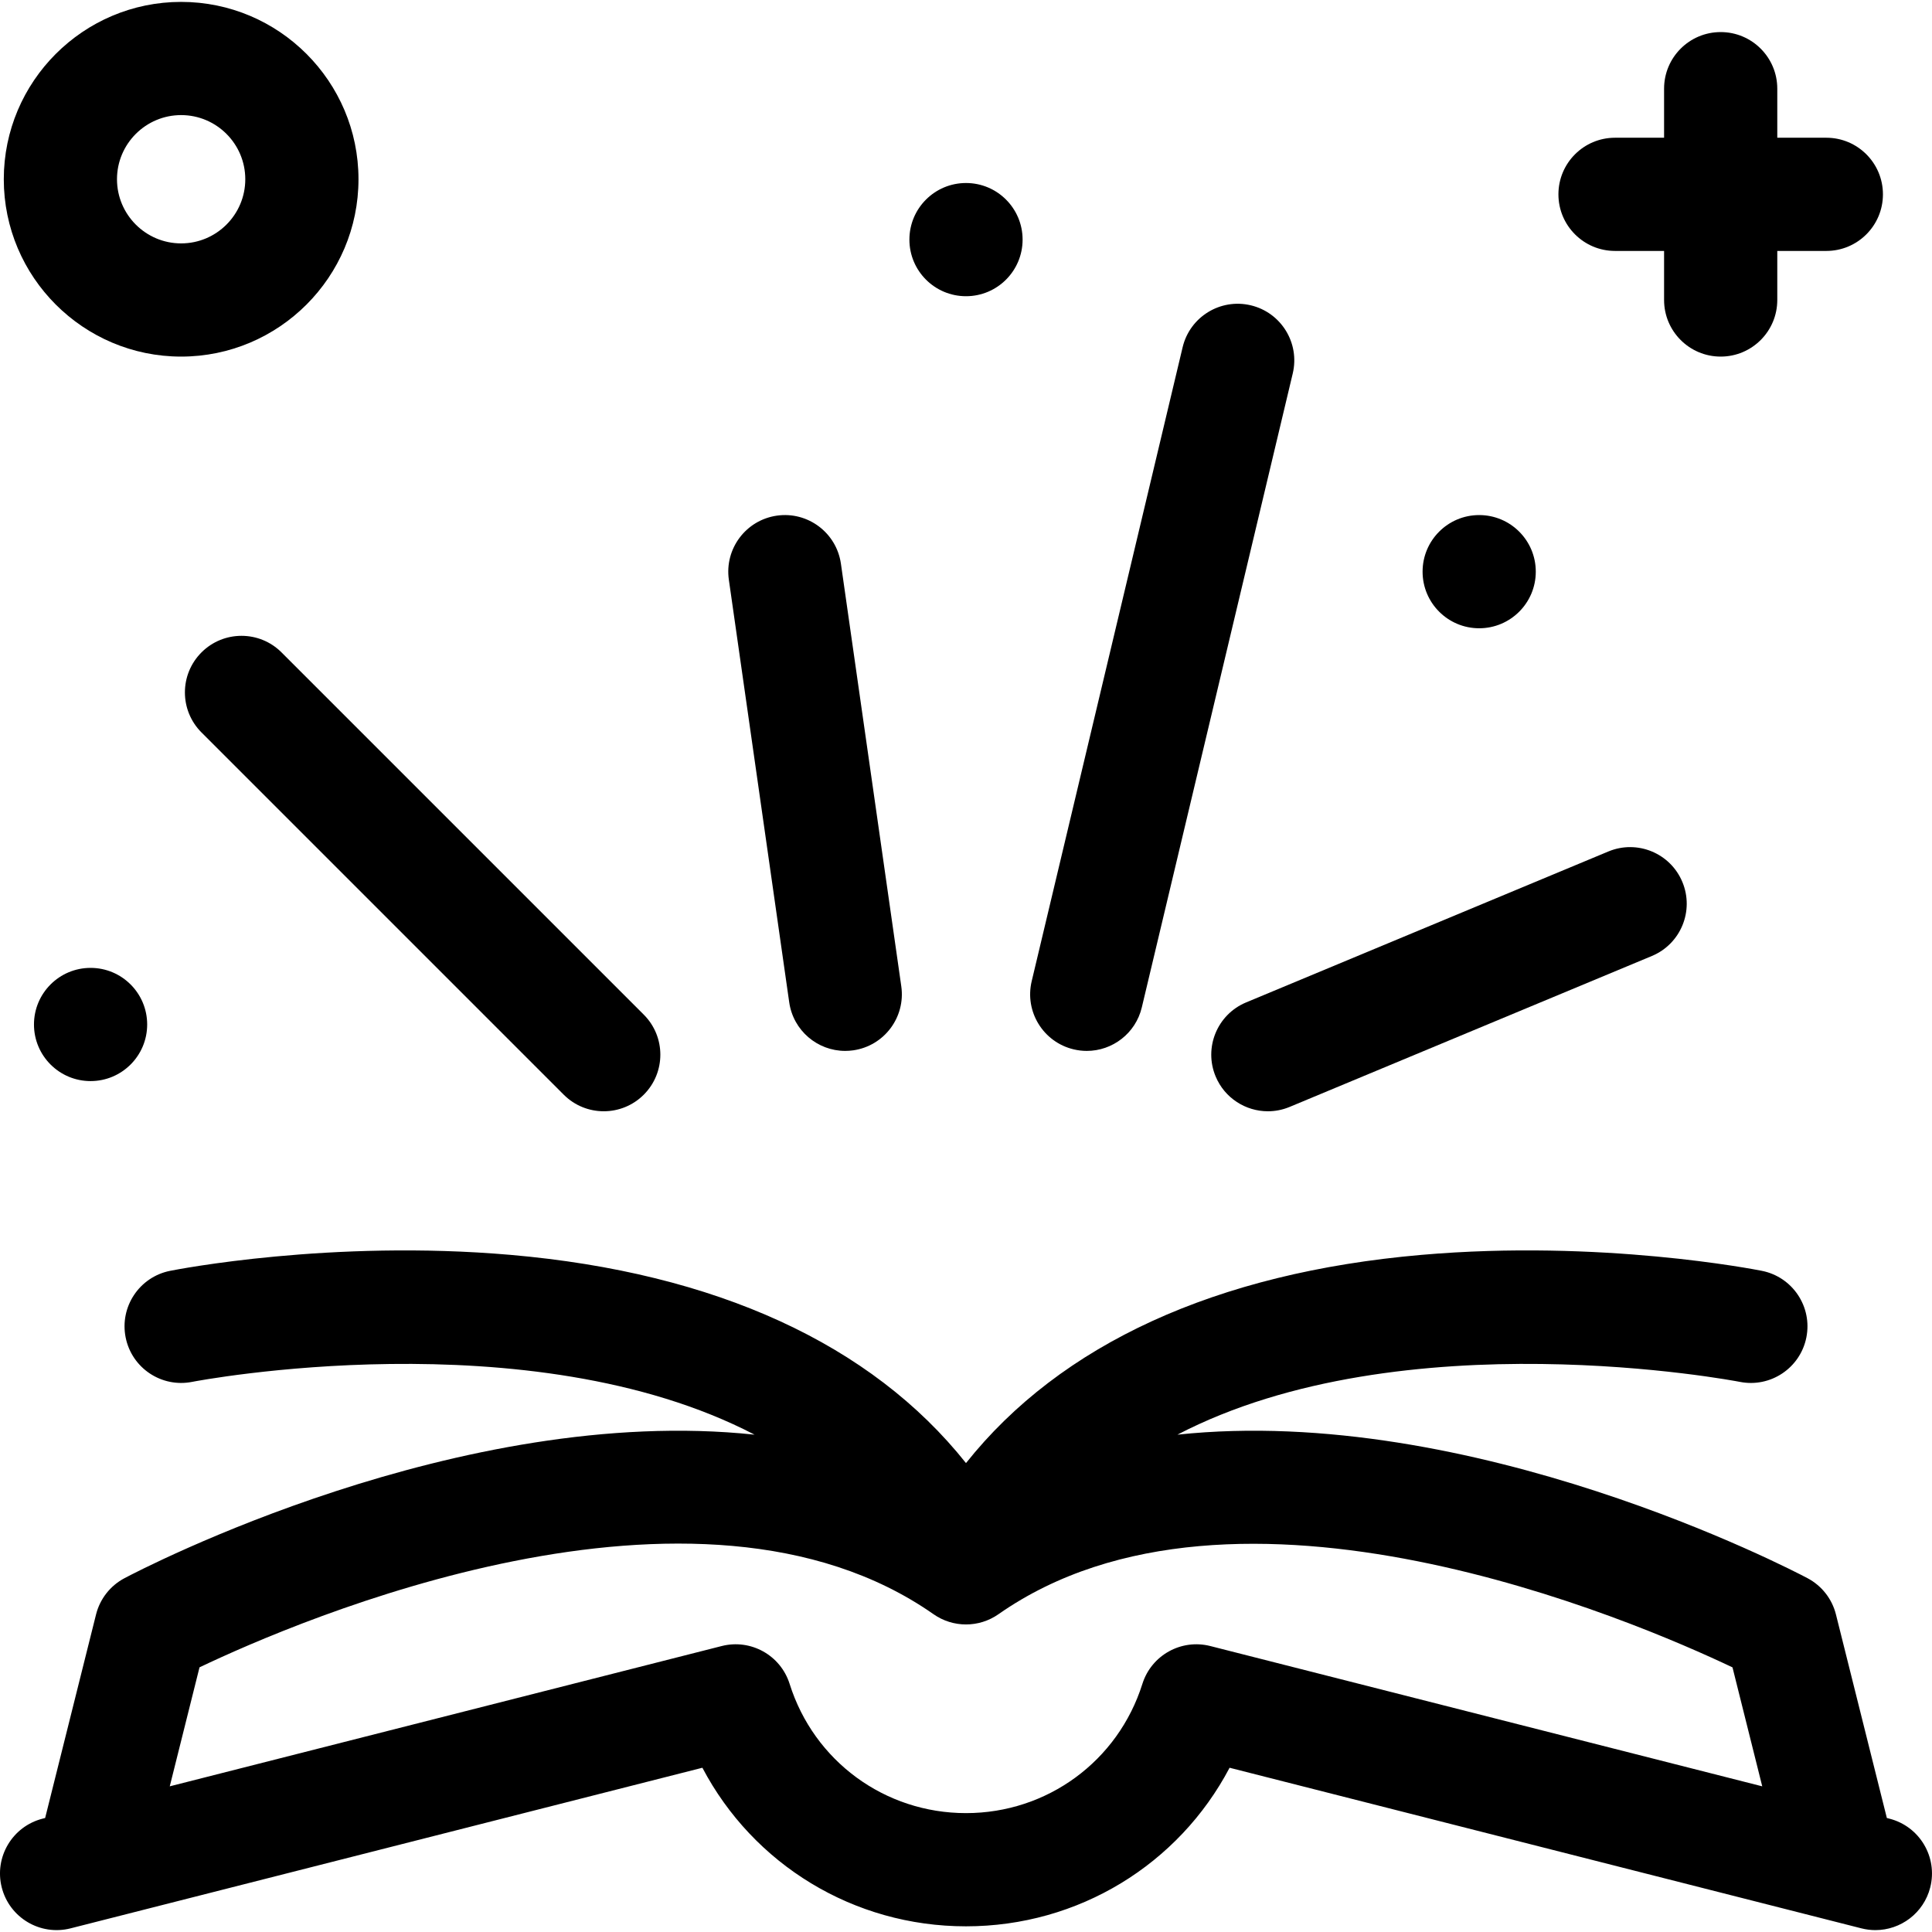
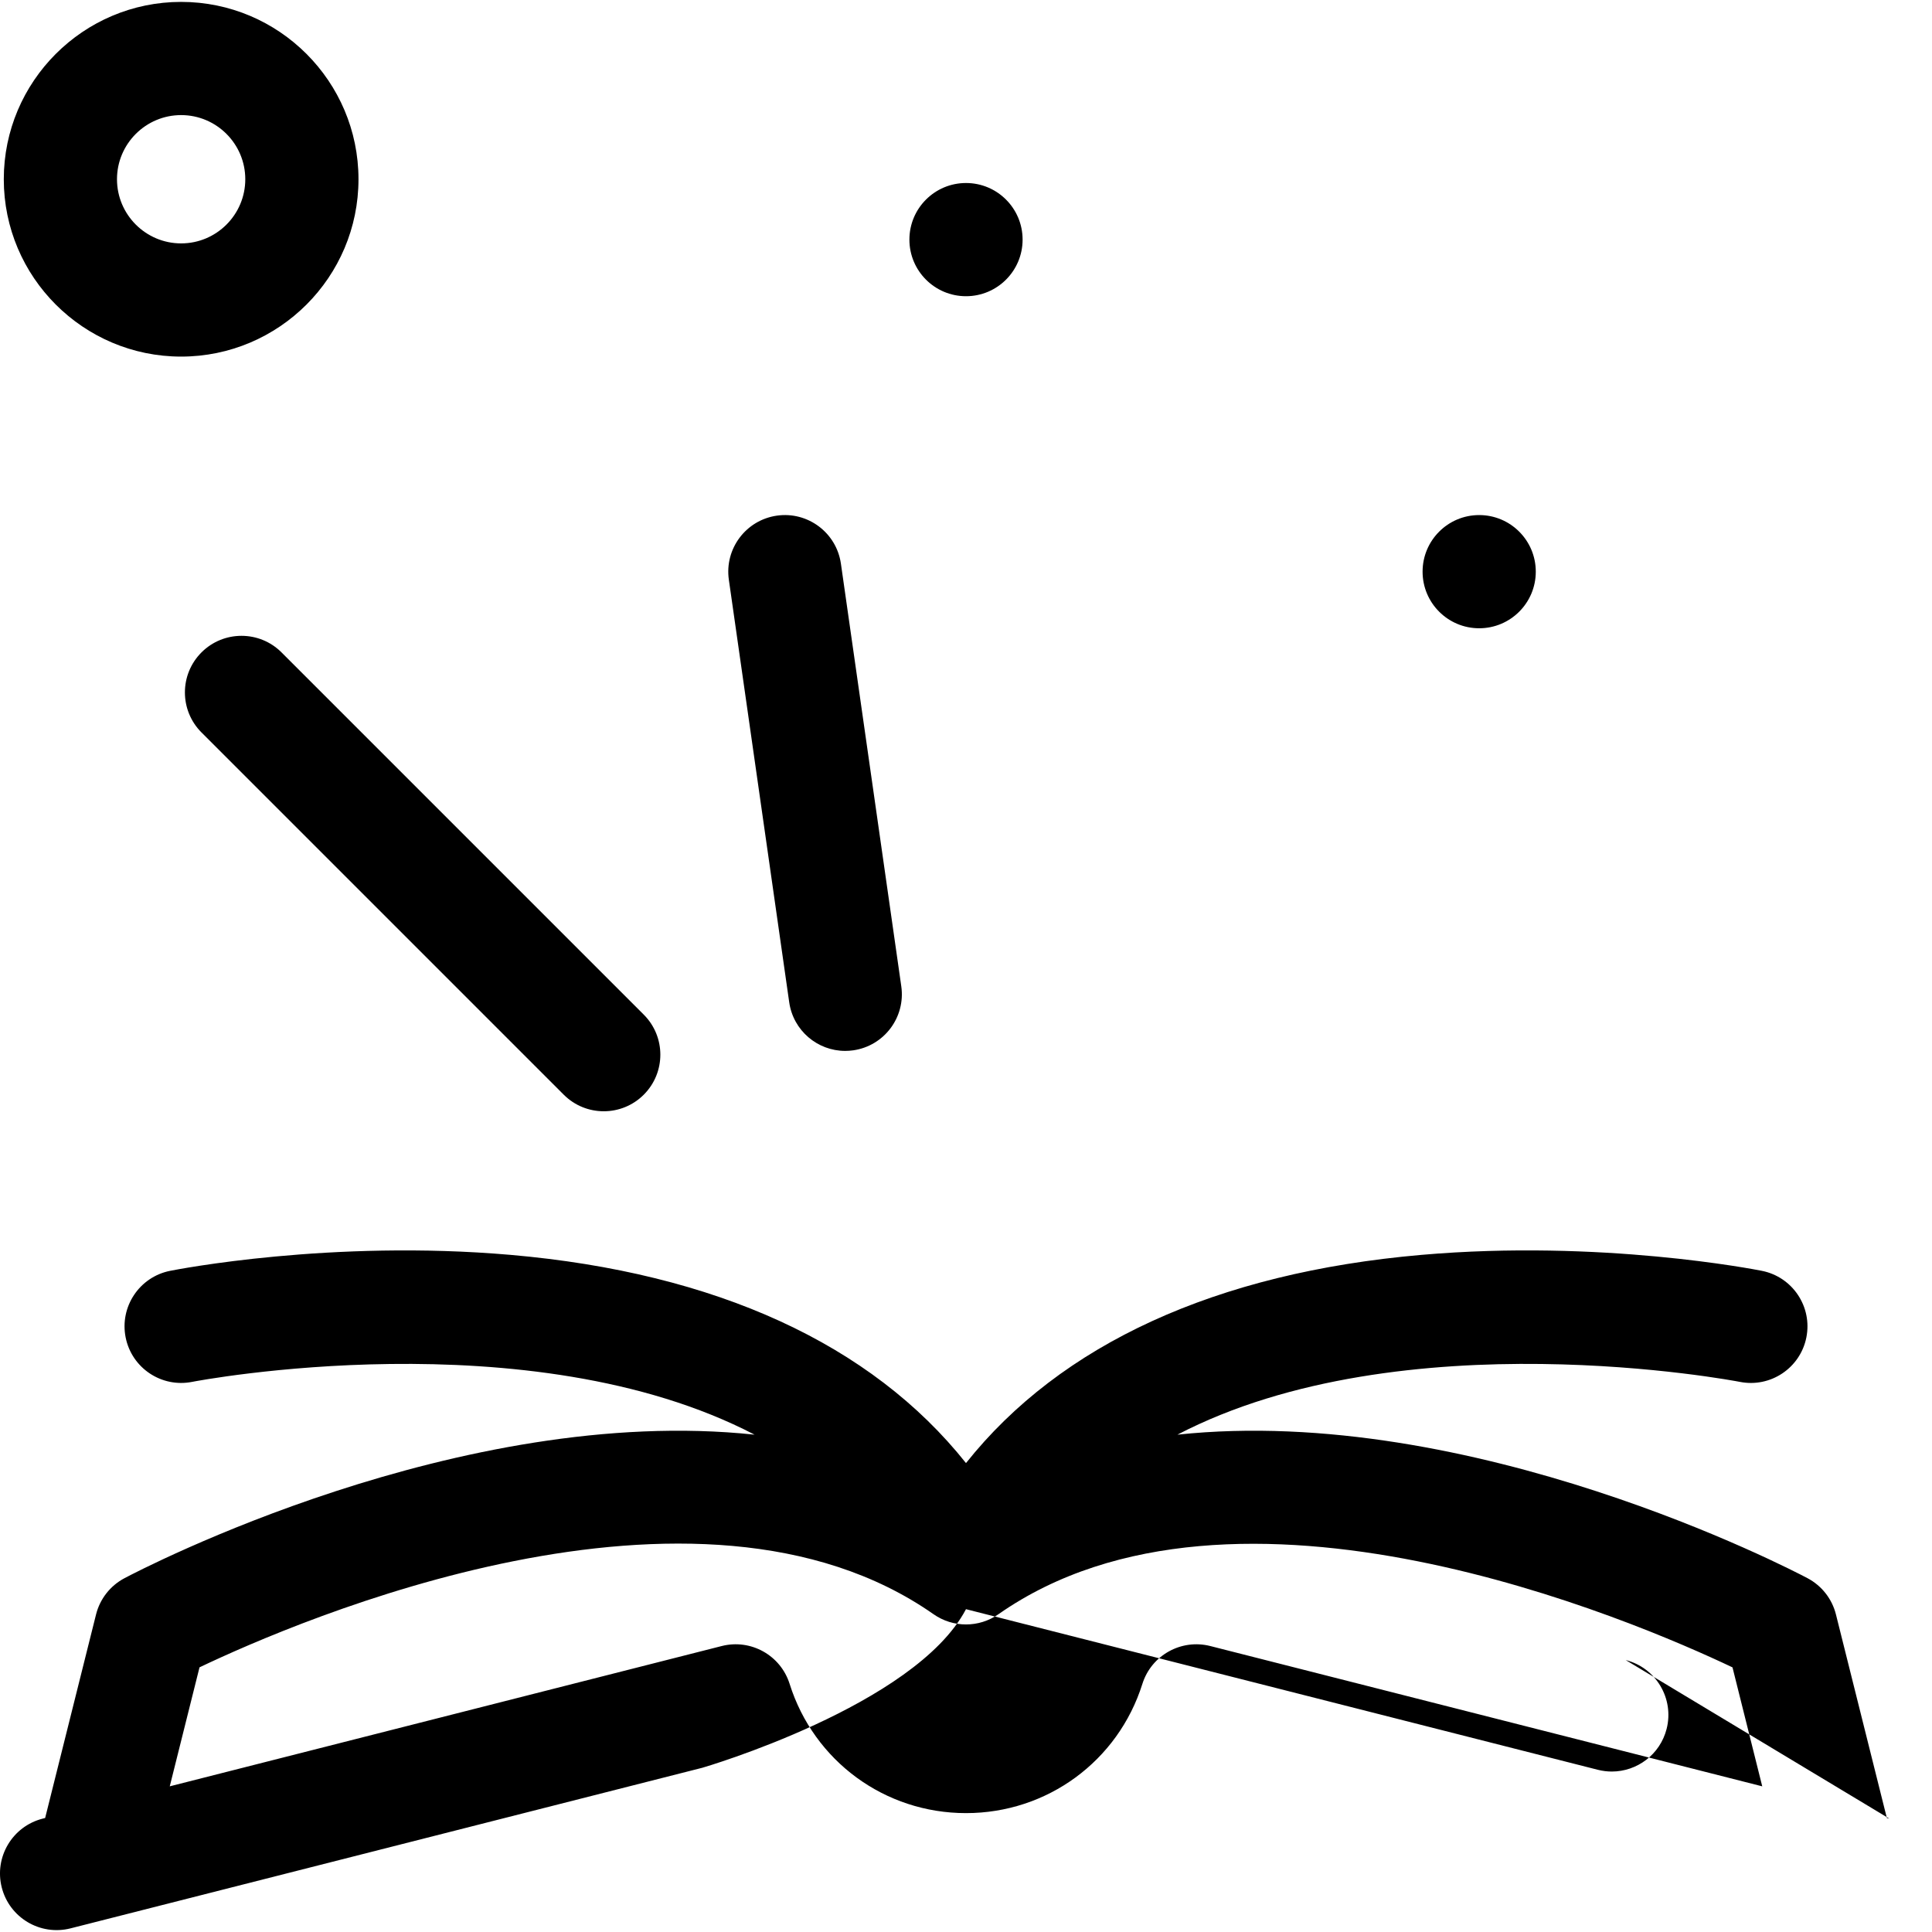
<svg xmlns="http://www.w3.org/2000/svg" height="512" viewBox="0 0 512.007 512.007" width="512">
-   <path d="m500.699 481.964-.656-.167-13.488-53.934c-1.032-4.13-3.771-7.627-7.533-9.618-4.553-2.411-88.953-46.35-166.99-38.038 59.699-31.065 147.889-14.223 149.03-13.996 8.123 1.62 16.024-3.644 17.65-11.768 1.624-8.123-3.644-16.025-11.768-17.65-1.72-.344-42.649-8.377-90.241-4.234-54.444 4.734-95.63 23.666-120.7 55.178-25.07-31.512-66.256-50.443-120.7-55.178-47.596-4.14-88.522 3.891-90.241 4.234-8.119 1.624-13.381 9.518-11.764 17.638s9.512 13.393 17.636 11.782c1.147-.228 89.34-17.071 149.04 13.995-78.036-8.311-162.436 35.627-166.989 38.038-3.762 1.991-6.501 5.488-7.533 9.618l-13.488 53.934-.656.167c-8.029 2.041-12.883 10.204-10.843 18.233 2.04 8.028 10.199 12.882 18.233 10.843l167.446-42.563c13.477 25.608 40.048 42.024 69.858 42.024s56.382-16.416 69.858-42.024l167.446 42.563c1.24.314 2.482.466 3.706.466 6.697-.001 12.802-4.521 14.527-11.309 2.043-8.03-2.811-16.193-10.84-18.234zm-179.95-45.741c-7.716-1.96-15.612 2.442-18.002 10.03-6.454 20.485-25.238 34.248-46.743 34.248s-40.289-13.763-46.743-34.248c-2.39-7.588-10.284-11.993-18.002-10.03l-146.272 37.18 7.887-31.536c25.915-12.359 131.677-58.071 194.528-14.077 5.164 3.615 12.039 3.615 17.203 0 62.707-43.894 168.608 1.76 194.531 14.087l7.884 31.526z" />
-   <path d="m428.004 66.502h13v13c0 8.284 6.716 15 15 15s15-6.716 15-15v-13h13c8.284 0 15-6.716 15-15s-6.716-15-15-15h-13v-13c0-8.284-6.716-15-15-15s-15 6.716-15 15v13h-13c-8.284 0-15 6.716-15 15s6.716 15 15 15z" />
-   <path d="m426.234 225.656-96 40c-7.646 3.186-11.263 11.968-8.076 19.615 2.4 5.761 7.977 9.234 13.852 9.234 1.923 0 3.878-.372 5.764-1.158l96-40c7.646-3.186 11.263-11.968 8.076-19.615-3.187-7.646-11.969-11.265-19.616-8.076z" />
-   <path d="m284.529 278.094c1.169.278 2.337.412 3.487.412 6.786 0 12.938-4.639 14.579-11.529l40-168c1.919-8.06-3.059-16.147-11.117-18.066-8.064-1.918-16.147 3.059-18.066 11.117l-40 168c-1.919 8.059 3.058 16.147 11.117 18.066z" />
+   <path d="m500.699 481.964-.656-.167-13.488-53.934c-1.032-4.13-3.771-7.627-7.533-9.618-4.553-2.411-88.953-46.35-166.99-38.038 59.699-31.065 147.889-14.223 149.03-13.996 8.123 1.62 16.024-3.644 17.65-11.768 1.624-8.123-3.644-16.025-11.768-17.65-1.72-.344-42.649-8.377-90.241-4.234-54.444 4.734-95.63 23.666-120.7 55.178-25.07-31.512-66.256-50.443-120.7-55.178-47.596-4.14-88.522 3.891-90.241 4.234-8.119 1.624-13.381 9.518-11.764 17.638s9.512 13.393 17.636 11.782c1.147-.228 89.34-17.071 149.04 13.995-78.036-8.311-162.436 35.627-166.989 38.038-3.762 1.991-6.501 5.488-7.533 9.618l-13.488 53.934-.656.167c-8.029 2.041-12.883 10.204-10.843 18.233 2.04 8.028 10.199 12.882 18.233 10.843l167.446-42.563s56.382-16.416 69.858-42.024l167.446 42.563c1.24.314 2.482.466 3.706.466 6.697-.001 12.802-4.521 14.527-11.309 2.043-8.03-2.811-16.193-10.84-18.234zm-179.95-45.741c-7.716-1.96-15.612 2.442-18.002 10.03-6.454 20.485-25.238 34.248-46.743 34.248s-40.289-13.763-46.743-34.248c-2.39-7.588-10.284-11.993-18.002-10.03l-146.272 37.18 7.887-31.536c25.915-12.359 131.677-58.071 194.528-14.077 5.164 3.615 12.039 3.615 17.203 0 62.707-43.894 168.608 1.76 194.531 14.087l7.884 31.526z" />
  <path d="m209.154 265.623c1.069 7.482 7.486 12.881 14.831 12.881.706 0 1.421-.05 2.14-.152 8.201-1.172 13.899-8.77 12.729-16.971l-16-112c-1.172-8.201-8.78-13.902-16.971-12.729-8.201 1.172-13.899 8.77-12.729 16.971z" />
  <path d="m53.397 172.895c-5.858 5.857-5.858 15.355 0 21.213l96 96c2.929 2.929 6.768 4.394 10.606 4.394s7.678-1.465 10.606-4.394c5.858-5.857 5.858-15.355 0-21.213l-96-96c-5.856-5.857-15.354-5.857-21.212 0z" />
  <path d="m48.004 94.502c25.916 0 47-21.084 47-47s-21.084-47-47-47-47 21.084-47 47 21.084 47 47 47zm0-64c9.374 0 17 7.626 17 17s-7.626 17-17 17-17-7.626-17-17 7.626-17 17-17z" />
-   <circle cx="24.004" cy="271.503" r="15" />
  <circle cx="392.004" cy="151.5" r="15" />
  <circle cx="256.004" cy="63.501" r="15" />
</svg>